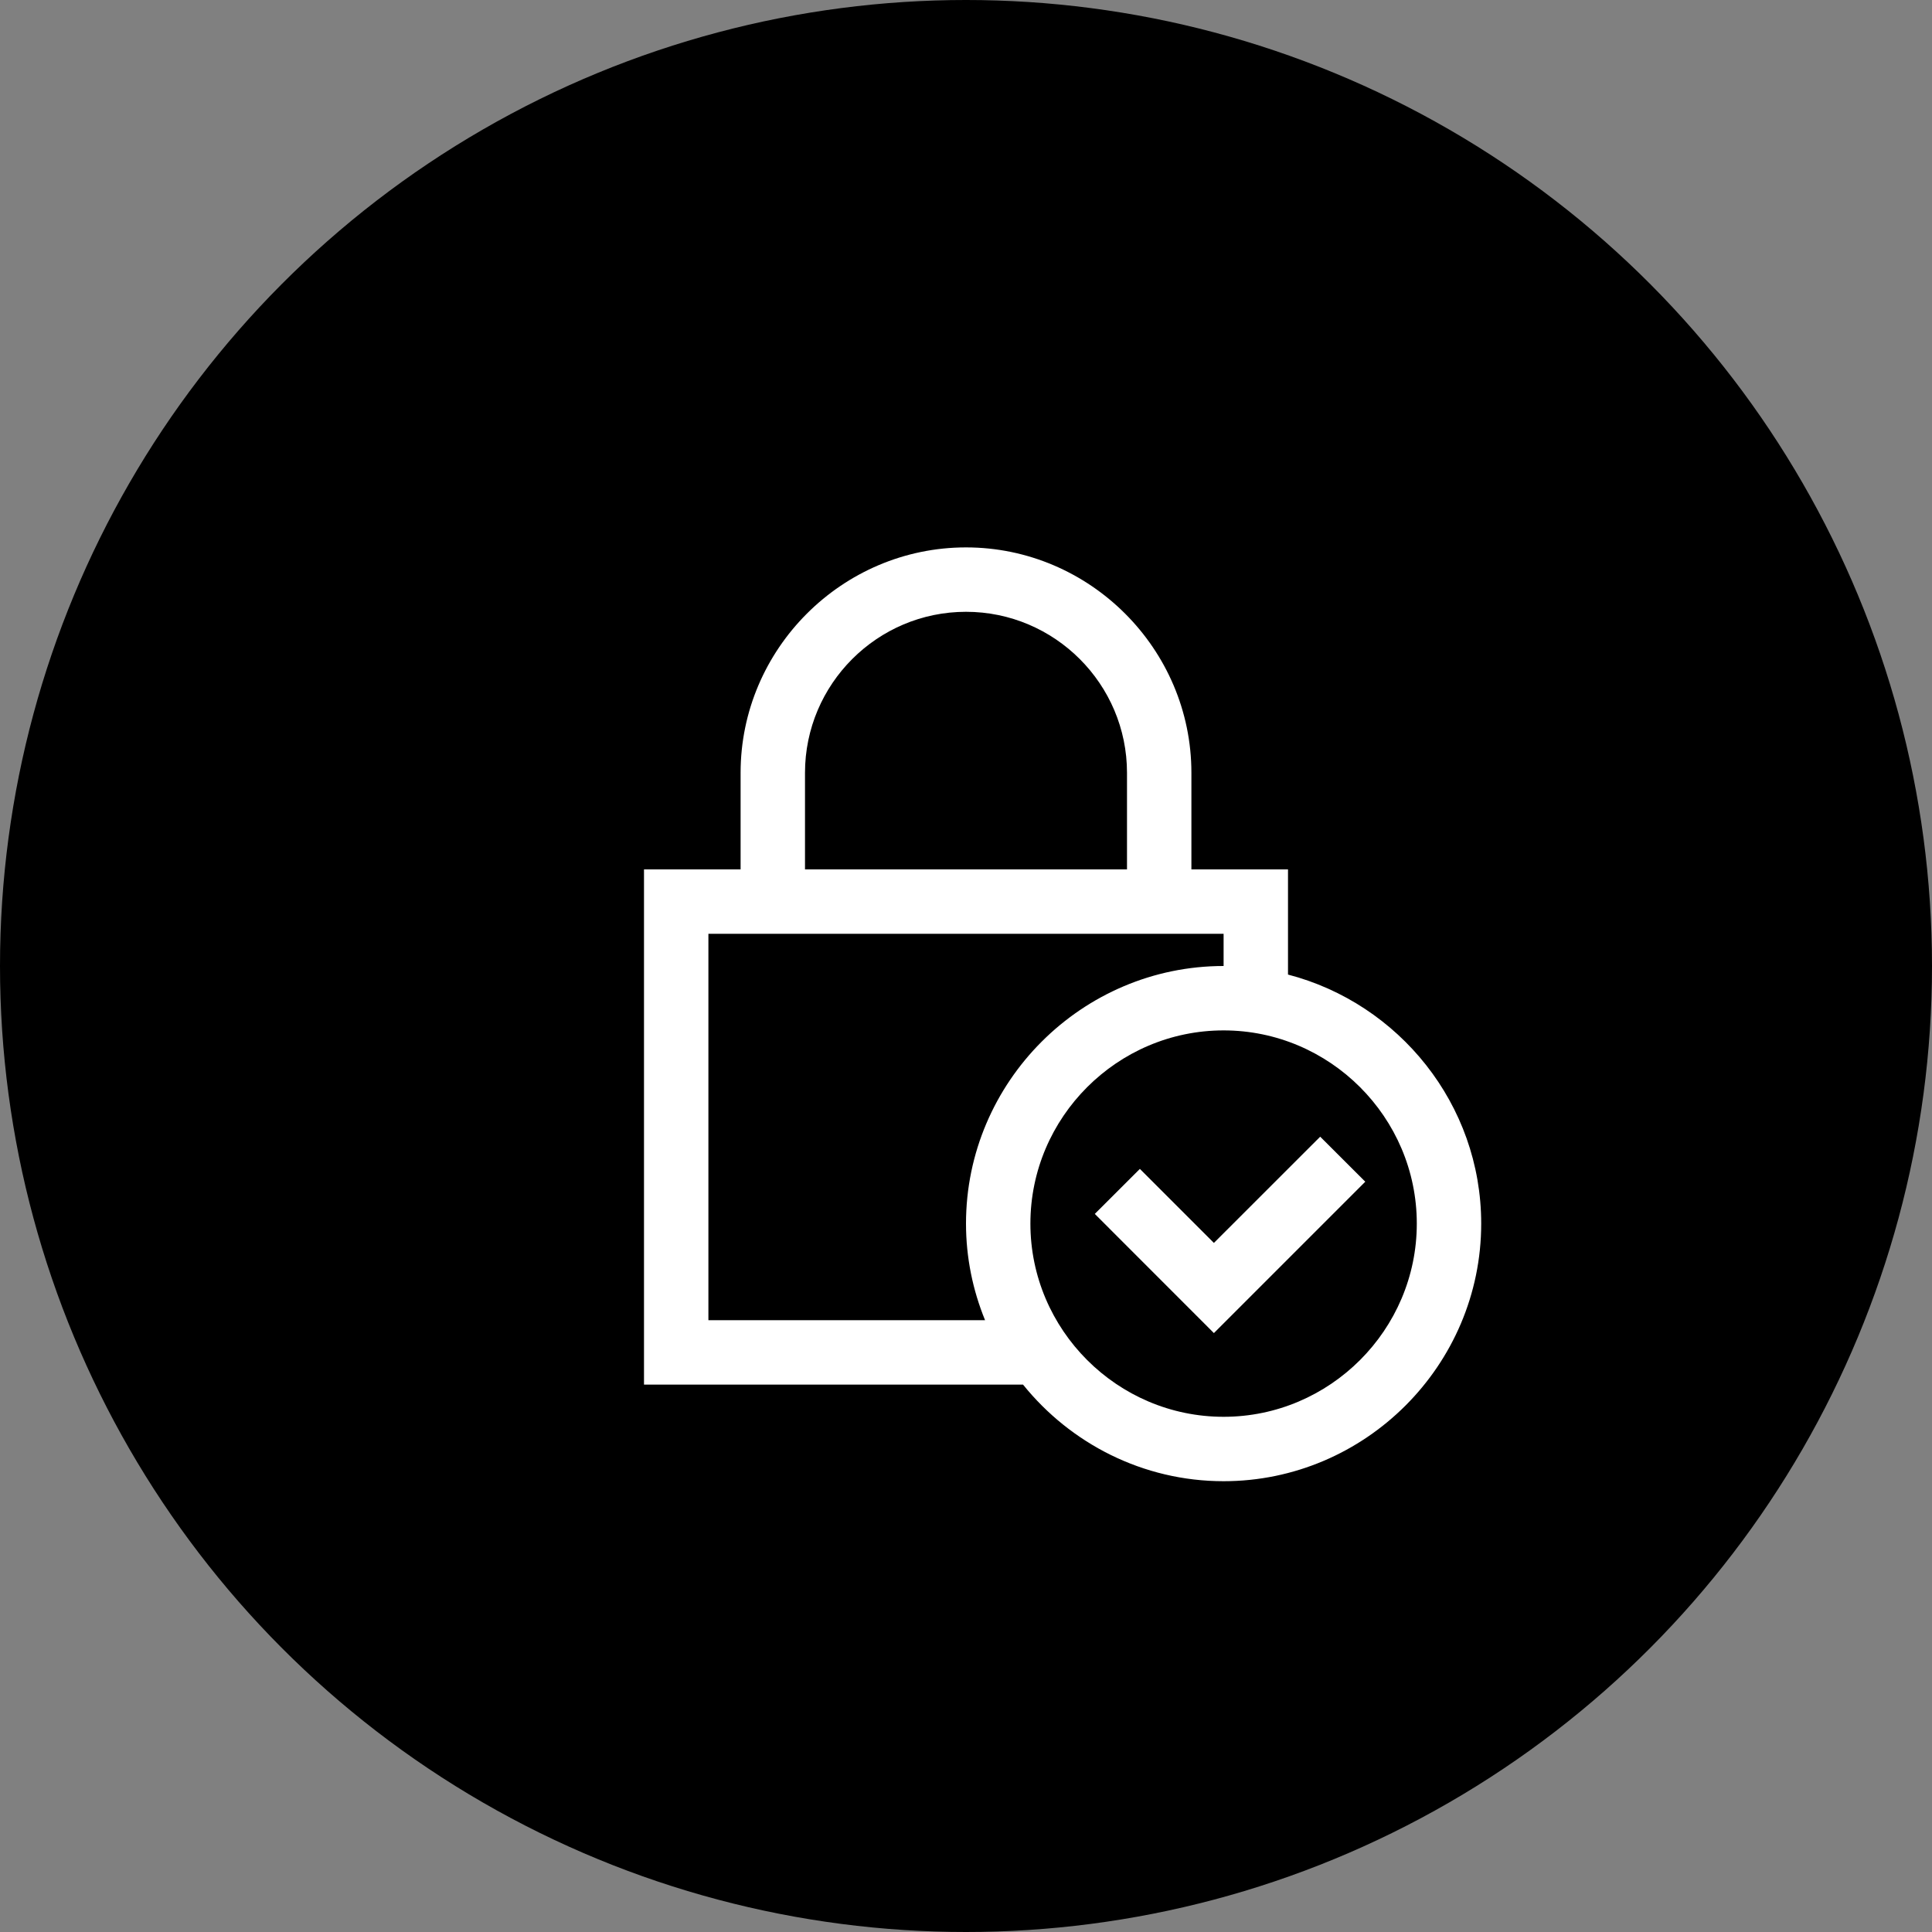
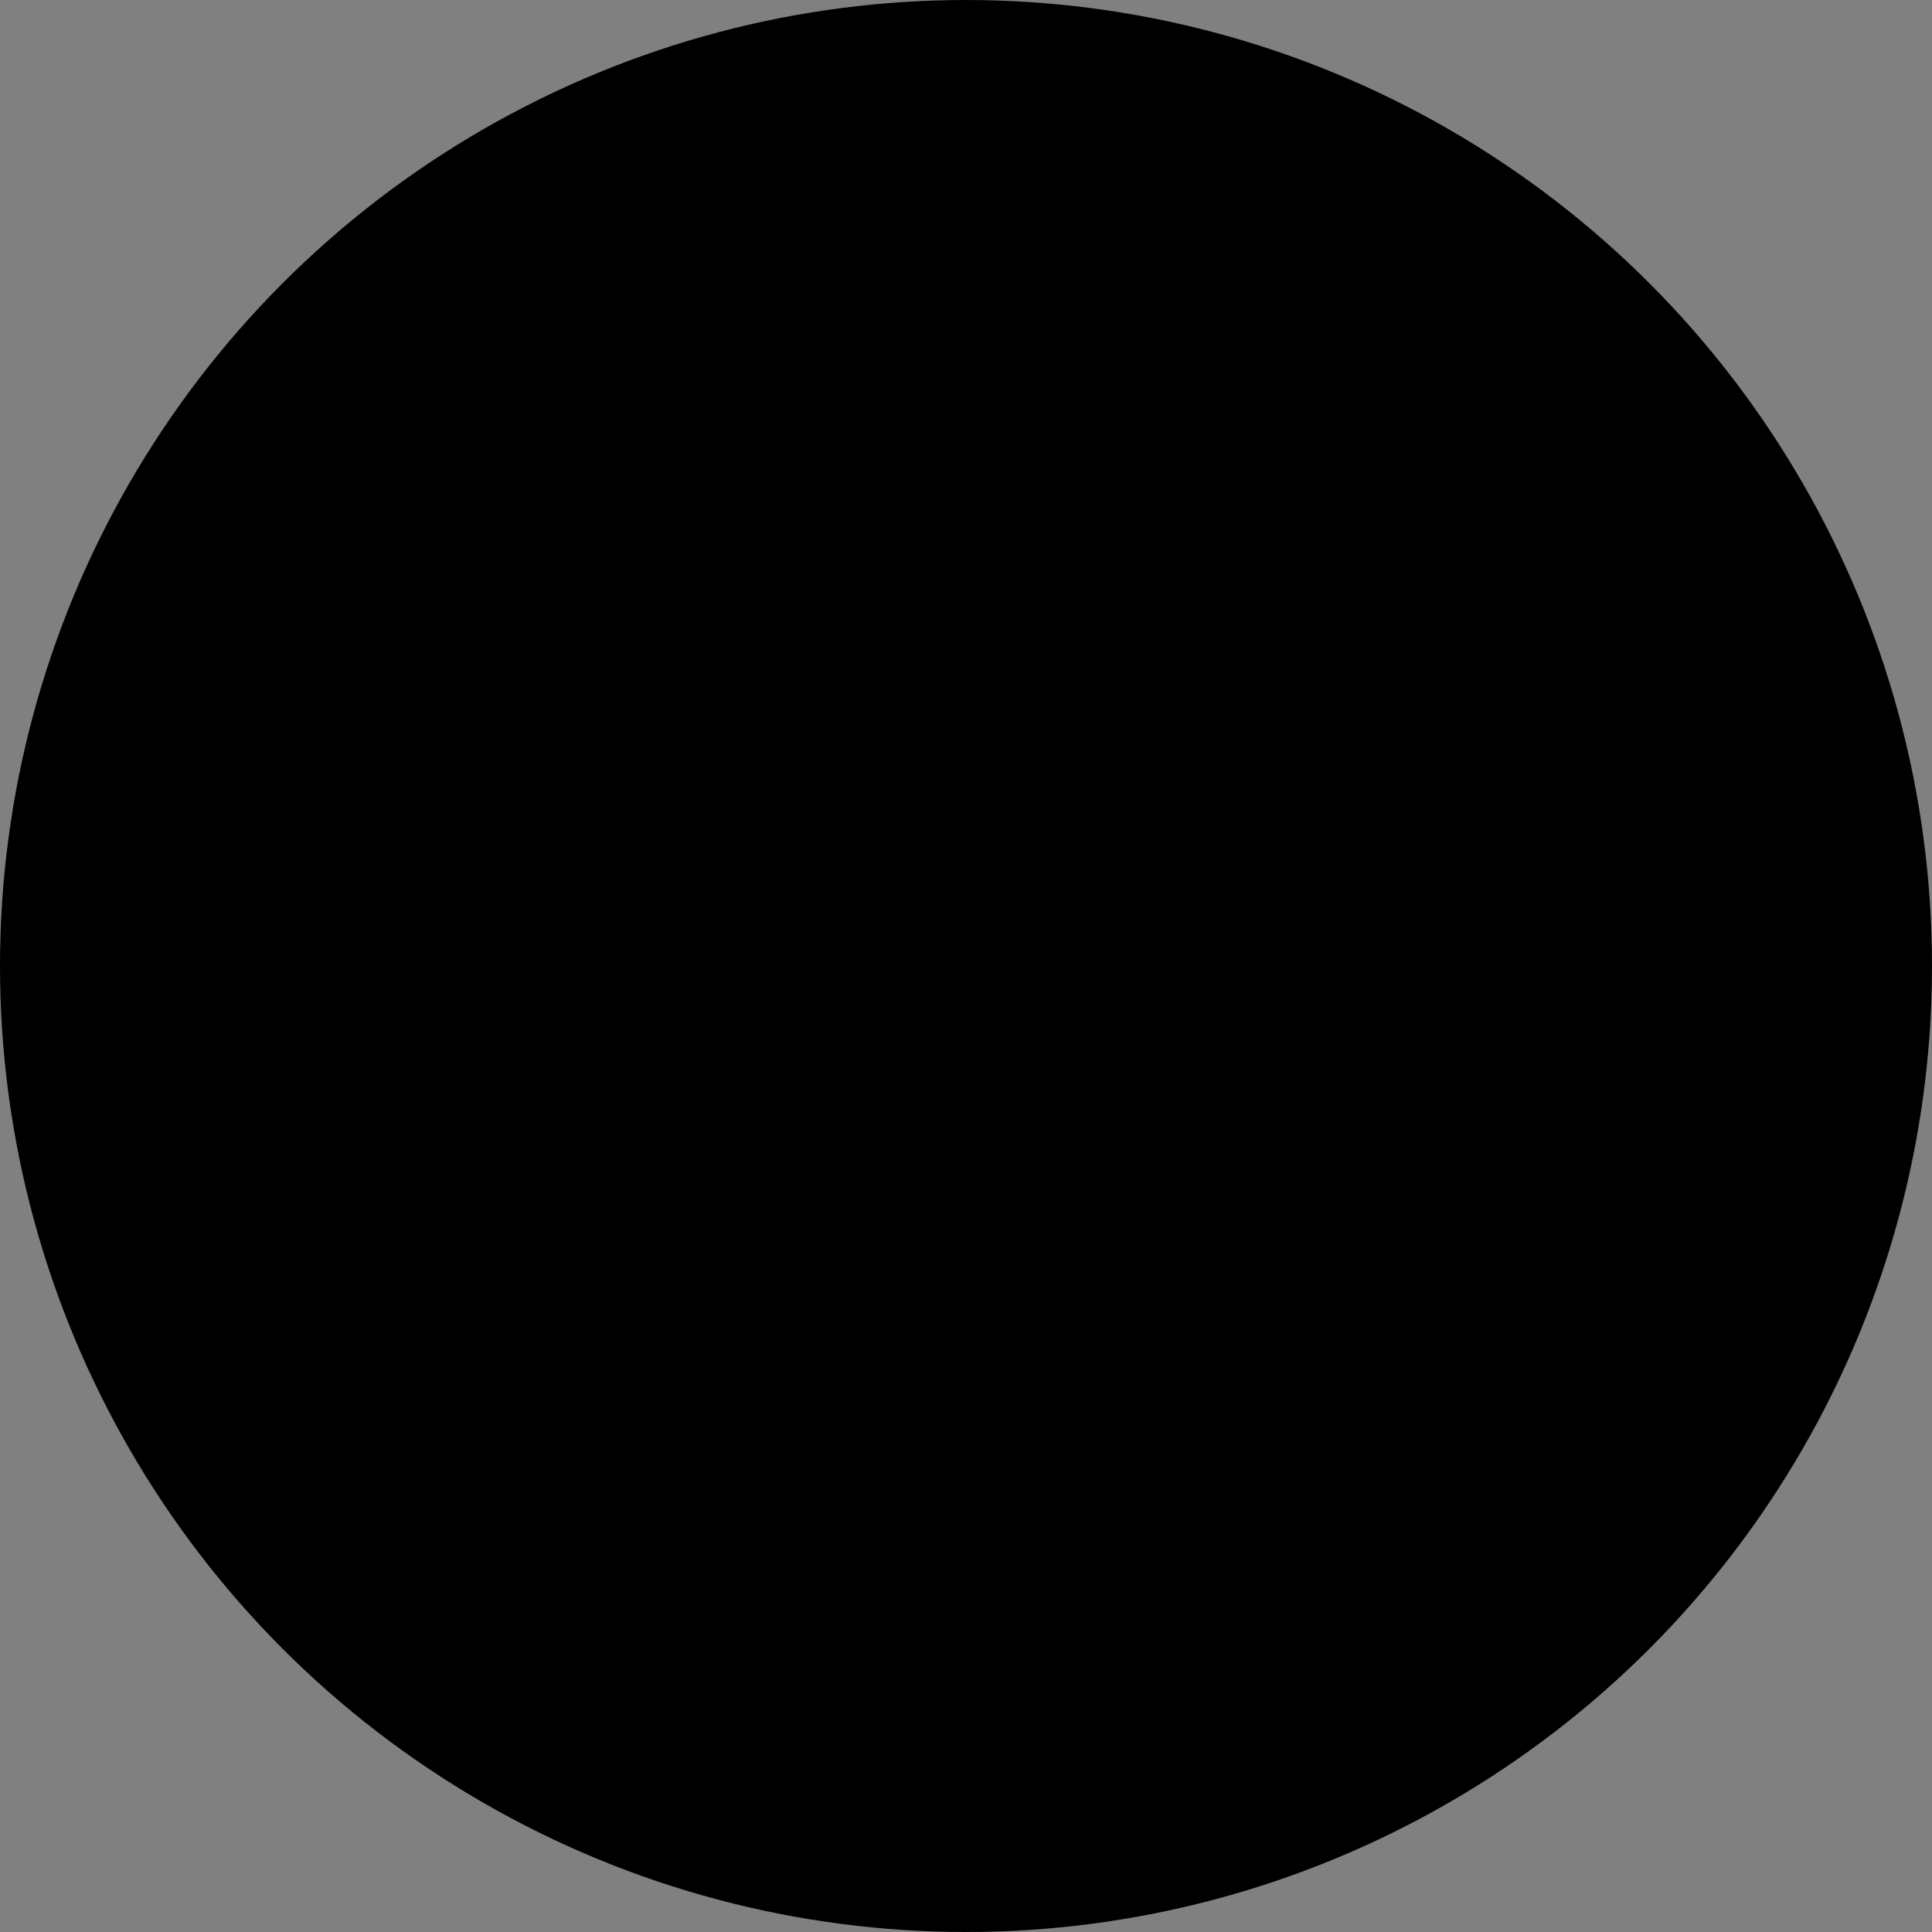
<svg xmlns="http://www.w3.org/2000/svg" width="60" height="60" viewBox="0 0 60 60" fill="none">
  <rect x="0" y="0" width="60" height="60" fill="#808080" stroke="none" />
  <circle cx="30" cy="30" r="30" fill="black" />
-   <path d="M30 17C26.154 17 23 20.154 23 24V27H20V43H31.771C33.241 44.825 35.489 46 38 46C42.4 46 46 42.4 46 38C46 34.291 43.439 31.161 40 30.266V27H37V24C37 20.154 33.846 17 30 17ZM30 19C32.755 19 35 21.245 35 24V27H25V24C25 21.245 27.245 19 30 19ZM22 29H38V30C33.6 30 30 33.6 30 38C30 39.06 30.213 40.072 30.592 41H22V29ZM38 32C41.3 32 44 34.7 44 38C44 41.3 41.3 44 38 44C34.7 44 32 41.3 32 38C32 34.7 34.7 32 38 32ZM41 35.301L37.699 38.6L35.4 36.301L34 37.699L37.699 41.4L42.4 36.699L41 35.301Z" fill="white" />
</svg>